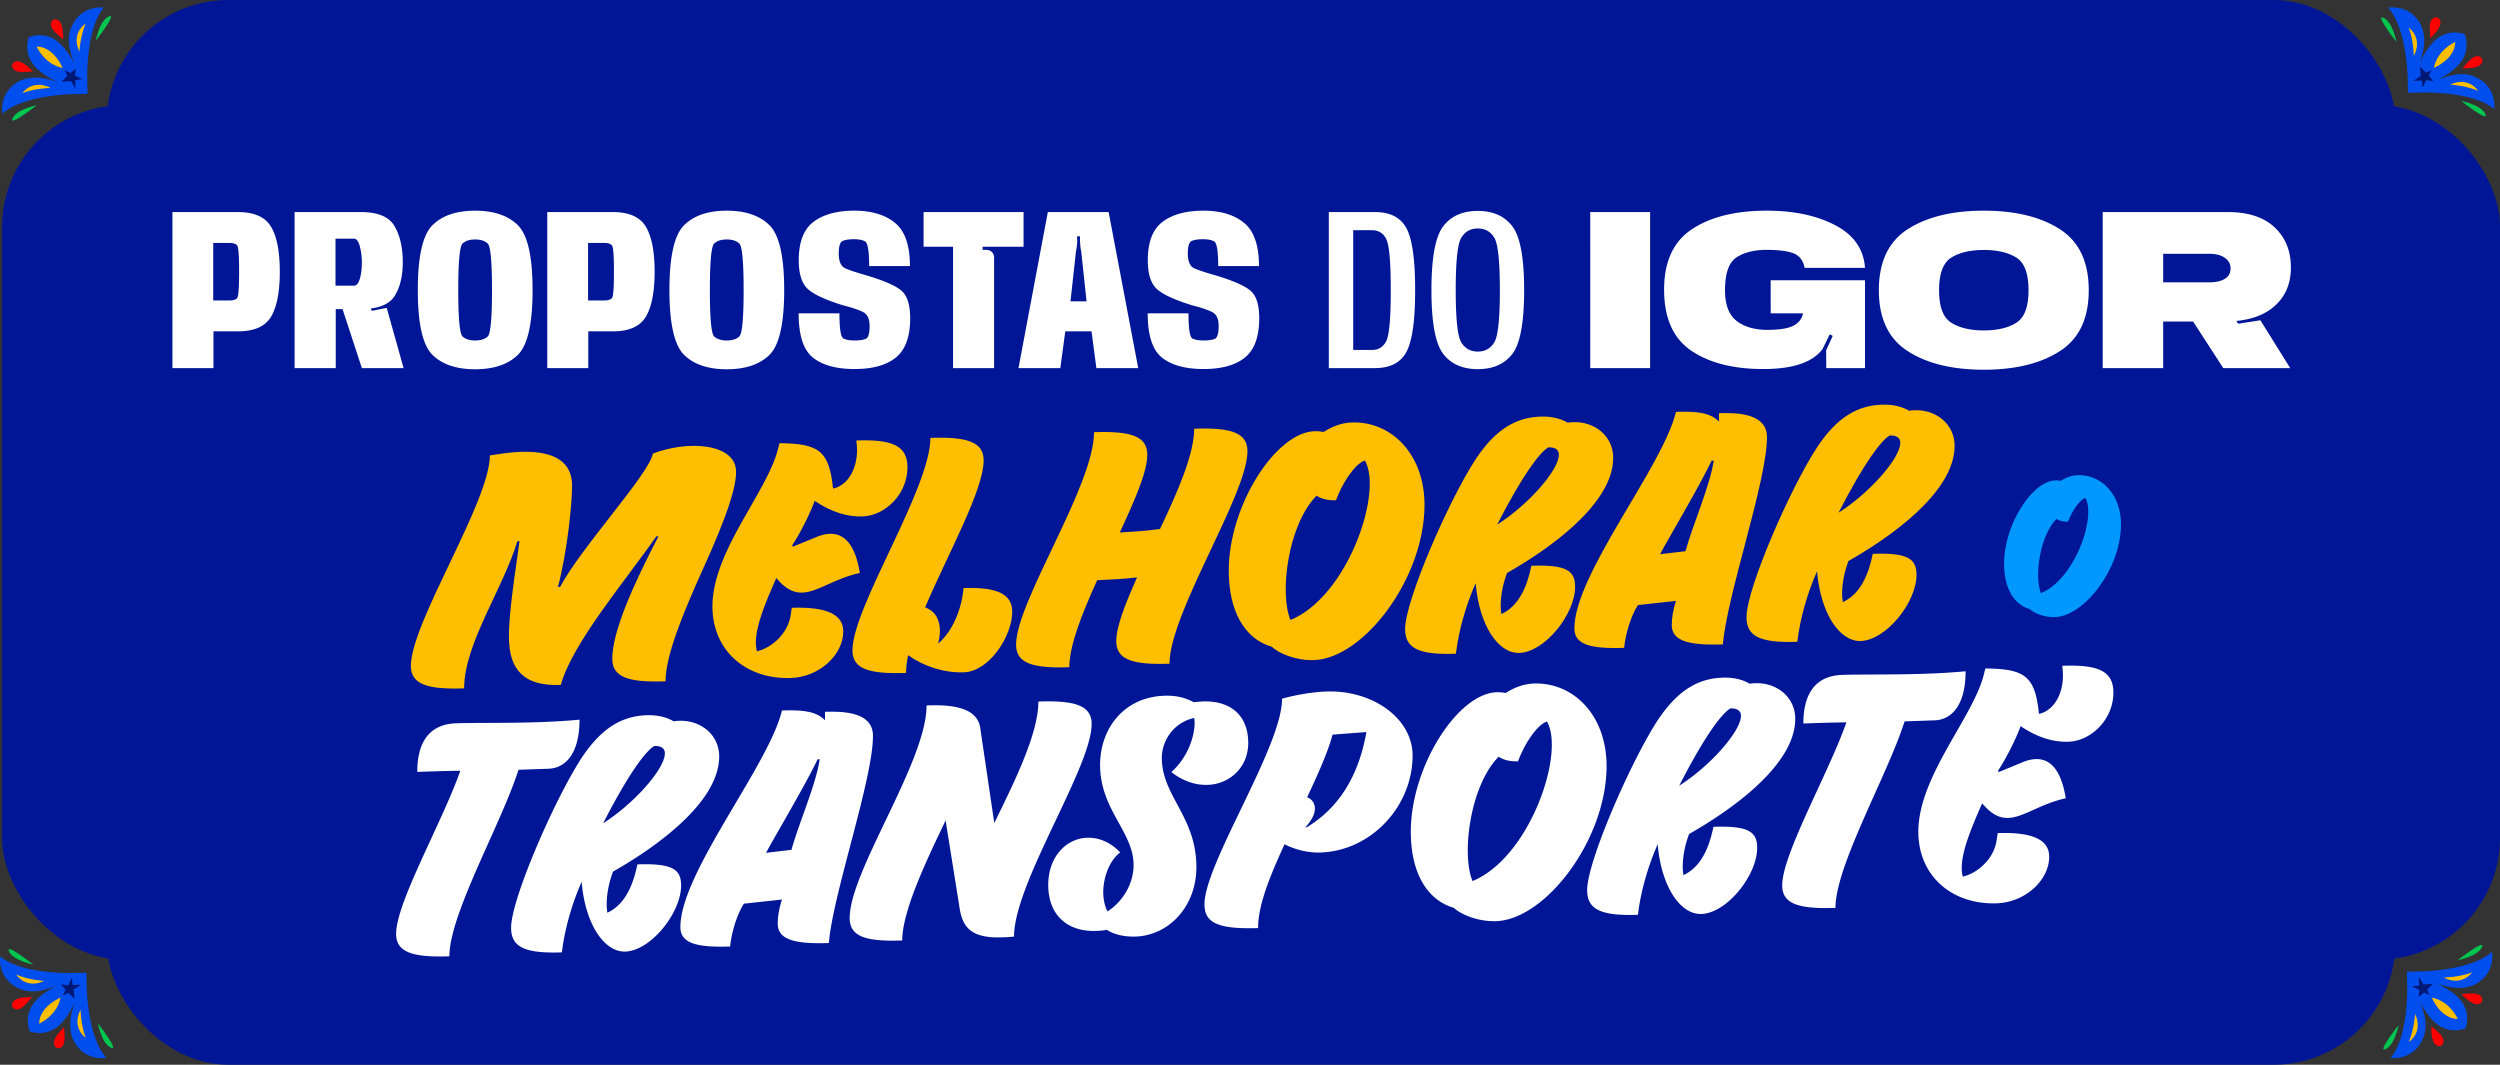
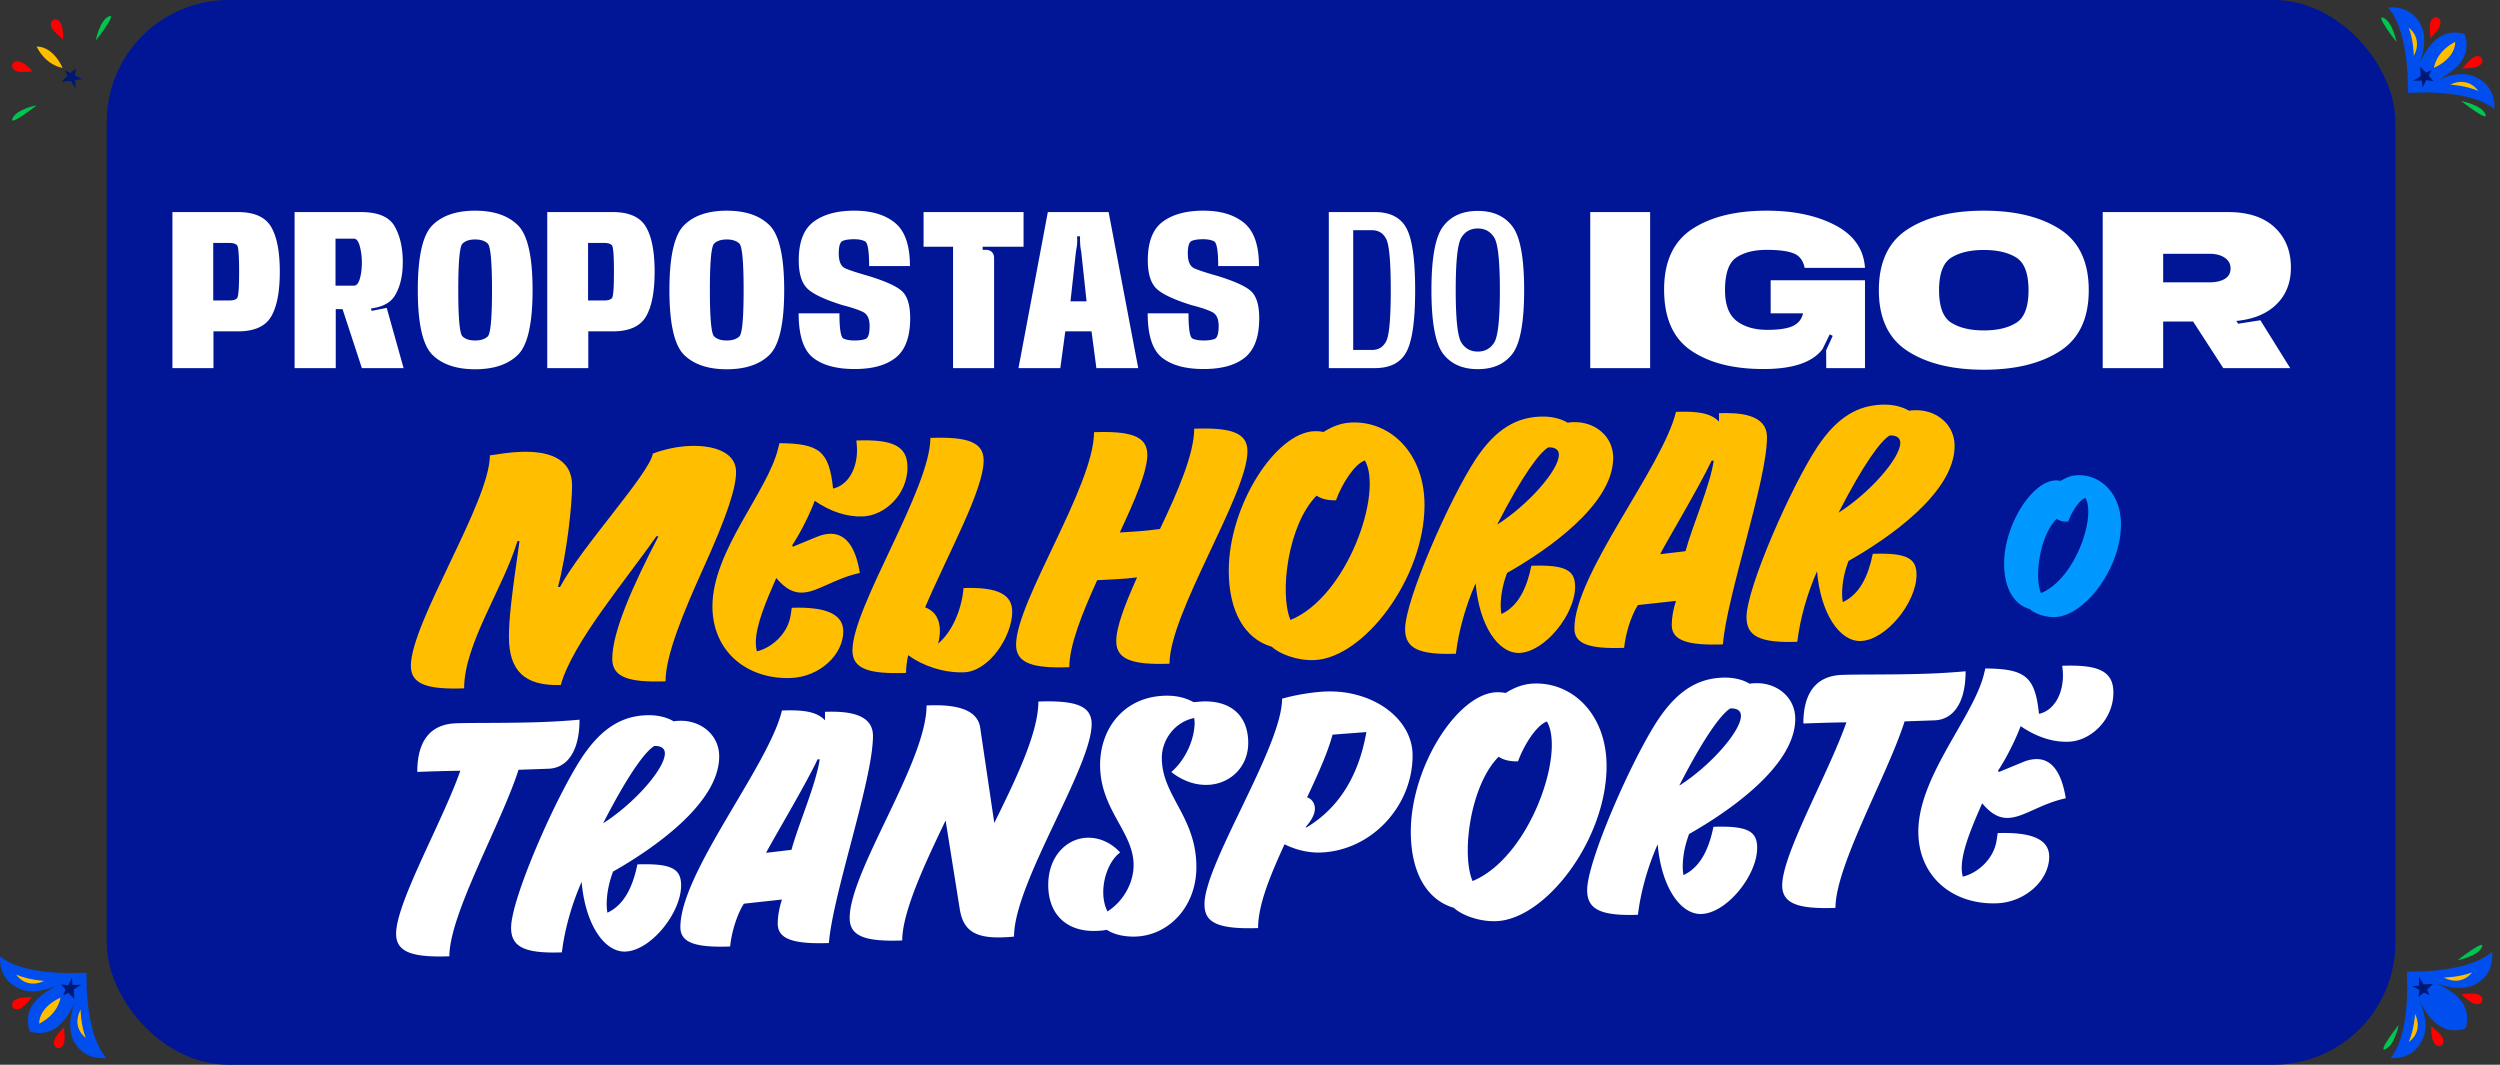
<svg xmlns="http://www.w3.org/2000/svg" viewBox="0 0 915.82 390.035">
  <rect x="0" y="0" width="915.82" height="390.035" fill="#333333" stroke="none" />
  <style>.I{fill:#ffbf00}.J{fill:#004eee}.K{fill:#001875}.L{fill:#00c64f}</style>
  <g fill="#001697">
    <rect x="39.102" width="838.387" height="390.035" rx="44.66" />
-     <rect x=".771" y="38.492" width="915.049" height="313.051" rx="44.66" />
  </g>
  <path d="M881.995 27.94c-.373-7.262-1.823-19.203-7.178-25.125 0 0 6.927-1.292 11.096 4.789a9.95 9.95 0 0 1 1.159 2.052c2.326 5.732-.142 11.799-.701 13.5 3.122-6.763 7.965-13.226 16.502-10.682 2.859 8.443-3.431 13.526-10.064 16.881 1.523-.56 7.956-3.657 13.554-1.347 8.555 3.531 7.358 11.951 7.358 11.951-5.996-4.972-17.555-5.986-24.868-6.091l-6.753.118-.106-6.047z" class="J" />
  <path d="M891.631,24.87s.54-5.806,7.766-9.535c0,0,.667,5.537-7.766,9.535Z" class="I" />
  <path d="M890.735 25.693l-.999 2.045 1.694 2.011-2.645-.379-1.325 2.748-.268-2.604-3.207.083 2.796-1.693-.264-3.495 2.185 2.177 2.033-.893z" class="K" />
  <path d="M890.344 13.975s-.534-3.867-.02-5.758c.587-2.161 2.431-1.843 2.431-1.843s1.575.474 1.224 2.404c-.29 1.594-1.886 3.48-3.635 5.197zm11.759 11.078s2.357-3.112 4.057-4.086c1.944-1.113 3.022.416 3.022.416s.779 1.449-.834 2.565c-1.333.922-3.794 1.128-6.245 1.105z" fill="red" />
  <path d="M882.379 10.144s5.313 3.574 1.883 10.346c0 0-.077-5.642-1.883-10.346zm25.444 23.146s-3.354-5.455-10.261-2.303c0 0 5.635.307 10.261 2.303z" class="I" />
  <path d="M901.594 36.999s7.335 1.378 8.873 4.79-8.873-4.79-8.873-4.79zm-23.69-21.603s-1.361-7.334-4.76-8.874 4.76 8.874 4.76 8.874z" class="L" />
  <path d="M887.767 355.844c7.262-.373 19.203-1.823 25.125-7.178 0 0 1.292 6.927-4.789 11.096a9.95 9.95 0 0 1-2.052 1.159c-5.732 2.326-11.799-.142-13.5-.701 6.763 3.122 13.226 7.965 10.682 16.502-8.443 2.859-13.526-3.431-16.881-10.064.56 1.523 3.657 7.956 1.347 13.554-3.531 8.555-11.951 7.358-11.951 7.358 4.972-5.996 5.986-17.555 6.091-24.868l-.118-6.753 6.047-.106z" class="J" />
-   <path d="M890.837,365.479s5.806.54,9.535,7.766c0,0-5.537.667-9.535-7.766Z" class="I" />
  <path d="M890.013 364.583l-2.044-.999-2.011 1.694.378-2.645-2.747-1.324 2.604-.268-.084-3.208 1.694 2.796 3.495-.263-2.177 2.185.892 2.032z" class="K" />
  <path d="M901.731 364.192s3.867-.534 5.758-.02c2.161.587 1.843 2.431 1.843 2.431s-.474 1.575-2.404 1.224c-1.594-.29-3.48-1.886-5.197-3.635zm-11.077 11.76s3.112 2.357 4.086 4.057c1.113 1.944-.416 3.022-.416 3.022s-1.449.779-2.565-.834c-.922-1.333-1.128-3.794-1.105-6.245z" fill="red" />
  <path d="M905.563 356.228s-3.574 5.313-10.346 1.883c0 0 5.642-.077 10.346-1.883zm-23.146 25.444s5.455-3.354 2.303-10.261c0 0-.307 5.635-2.303 10.261z" class="I" />
  <path d="M878.708 375.443s-1.378 7.335-4.79 8.873 4.79-8.873 4.79-8.873zm21.602-23.691s7.334-1.361 8.874-4.76-8.874 4.76-8.874 4.76z" class="L" />
  <path d="M31.783 362.387c.373 7.262 1.823 19.203 7.178 25.125 0 0-6.927 1.292-11.096-4.789a9.95 9.95 0 0 1-1.159-2.052c-2.326-5.732.142-11.799.701-13.5-3.122 6.763-7.965 13.226-16.502 10.682-2.859-8.443 3.431-13.526 10.064-16.881-1.523.56-7.956 3.657-13.554 1.347-8.555-3.531-7.358-11.951-7.358-11.951 5.996 4.972 17.555 5.986 24.868 6.091l6.753-.118.106 6.047z" class="J" />
  <path d="M22.148,365.456s-.54,5.806-7.766,9.535c0,0-.667-5.537,7.766-9.535Z" class="I" />
  <path d="M23.044 364.633l.999-2.045-1.694-2.01 2.645.378 1.324-2.748.268 2.605 3.208-.084-2.796 1.694.263 3.494-2.185-2.176-2.032.892z" class="K" />
  <path d="M23.435 376.351s.534 3.867.02 5.758c-.587 2.161-2.431 1.843-2.431 1.843s-1.575-.474-1.224-2.404c.29-1.594 1.886-3.48 3.635-5.197zm-11.76-11.077s-2.357 3.112-4.057 4.086c-1.944 1.113-3.022-.416-3.022-.416s-.779-1.449.834-2.565c1.333-.922 3.794-1.128 6.245-1.105z" fill="red" />
  <path d="M31.399 380.183s-5.313-3.574-1.883-10.346c0 0 .077 5.642 1.883 10.346zM5.955 357.036s3.354 5.455 10.261 2.303c0 0-5.635-.307-10.261-2.303z" class="I" />
-   <path d="M12.184 353.328s-7.335-1.378-8.873-4.79 8.873 4.79 8.873 4.79zm23.69 21.602s1.361 7.334 4.76 8.874-4.76-8.874-4.76-8.874z" class="L" />
-   <path d="M26.012 34.483c-7.262.373-19.203 1.823-25.125 7.178 0 0-1.292-6.927 4.789-11.096a9.95 9.95 0 0 1 2.052-1.159c5.732-2.326 11.799.142 13.5.701-6.763-3.122-13.226-7.965-10.682-16.502 8.443-2.859 13.526 3.431 16.881 10.064-.56-1.523-3.657-7.956-1.347-13.554 3.531-8.555 11.951-7.358 11.951-7.358-4.972 5.996-5.986 17.555-6.091 24.868l.118 6.753-6.047.106z" class="J" />
  <path d="M22.942,24.847s-5.806-.54-9.535-7.766c0,0,5.537-.667,9.535,7.766Z" class="I" />
  <path d="M23.765 25.743l2.045.999 2.011-1.694-.379 2.645 2.748 1.324-2.604.269.083 3.207-1.693-2.796-3.495.264 2.177-2.185-.893-2.033z" class="K" />
  <path d="M12.047 26.134s-3.867.534-5.758.02c-2.161-.587-1.843-2.431-1.843-2.431s.474-1.575 2.404-1.224c1.594.29 3.48 1.886 5.197 3.635zm11.078-11.759s-3.112-2.357-4.086-4.057c-1.113-1.944.416-3.022.416-3.022s1.449-.779 2.565.834c.922 1.333 1.128 3.794 1.105 6.245z" fill="red" />
-   <path d="M8.216 34.098s3.574-5.313 10.346-1.883c0 0-5.642.077-10.346 1.883zM31.362 8.654s-5.455 3.354-2.303 10.261c0 0 .307-5.635 2.303-10.261z" class="I" />
  <path d="M35.071 14.884s1.378-7.335 4.79-8.873-4.79 8.873-4.79 8.873zm-21.603 23.69s-7.334 1.361-8.874 4.76 8.874-4.76 8.874-4.76z" class="L" />
  <path d="M63.166 77.689h24.007c5.956 0 9.999 1.8 12.13 5.398s3.197 9.082 3.197 16.449-1.066 12.886-3.197 16.47-6.175 5.377-12.13 5.377h-8.976v13.465H63.166V77.689zm20.746 32.389c1.496 0 2.484-.296 2.964-.889s.72-3.811.72-9.653-.24-9.025-.72-9.633-1.468-.91-2.964-.91h-5.8v21.085h5.8zm24.007-32.389h24.303c6.267 0 10.387 1.75 12.363 5.25s2.964 7.861 2.964 13.083c0 5.138-1.016 9.301-3.048 12.49-1.581 2.456-4.446 3.952-8.595 4.488l.212.889 5.546-1.101 6.182 22.06h-15.285l-7.071-21.594h-2.498v21.594h-15.073V77.689zm21.721 26.97c.959 0 1.686-.854 2.181-2.562s.741-3.705.741-5.991c0-2.004-.248-3.952-.741-5.843s-1.222-2.837-2.181-2.837h-6.732v17.232h6.732zm44.414 30.612c-6.859 0-12.074-1.764-15.645-5.292s-5.356-11.432-5.356-23.711 1.785-20.196 5.356-23.752 8.785-5.335 15.645-5.335 12.081 1.778 15.666 5.335 5.377 11.474 5.377 23.752-1.793 20.183-5.377 23.711-8.807 5.292-15.666 5.292zm0-10.542c2.032 0 3.57-.494 4.615-1.482s1.567-6.647 1.567-16.979-.523-16.039-1.567-17.042-2.583-1.503-4.615-1.503-3.571.502-4.615 1.503-1.566 6.684-1.566 17.042.522 15.991 1.566 16.979 2.583 1.482 4.615 1.482zm26.42-47.04h24.007c5.956 0 9.999 1.8 12.131 5.398s3.196 9.082 3.196 16.449-1.065 12.886-3.196 16.47-6.175 5.377-12.131 5.377h-8.976v13.465h-15.031V77.689zm20.747 32.389c1.496 0 2.484-.296 2.964-.889s.72-3.811.72-9.653-.24-9.025-.72-9.633-1.468-.91-2.964-.91h-5.8v21.085h5.8zm45.008 25.193c-6.859 0-12.074-1.764-15.645-5.292s-5.356-11.432-5.356-23.711 1.785-20.196 5.356-23.752 8.785-5.335 15.645-5.335 12.08 1.778 15.665 5.335 5.378 11.474 5.378 23.752-1.793 20.183-5.378 23.711-8.807 5.292-15.665 5.292zm0-10.542c2.032 0 3.57-.494 4.614-1.482s1.567-6.647 1.567-16.979-.523-16.039-1.567-17.042-2.582-1.503-4.614-1.503-3.571.502-4.615 1.503-1.566 6.684-1.566 17.042.521 15.991 1.566 16.979 2.583 1.482 4.615 1.482zm46.87 10.458c-6.689 0-11.785-1.391-15.285-4.171s-5.25-8.192-5.25-16.237h14.946c0 5.674.487 8.75 1.461 9.23s2.335.72 4.086.72c1.721 0 3.069-.19 4.043-.572s1.461-1.969 1.461-4.763c0-2.568-.783-4.256-2.35-5.06s-4.059-1.645-7.474-2.52c-6.633-2.061-10.98-4.113-13.04-6.16s-3.091-5.483-3.091-10.311c0-6.689 1.812-11.389 5.44-14.099s8.602-4.064 14.925-4.064 11.298 1.496 14.925 4.487 5.44 8.257 5.44 15.793h-14.945c0-5.532-.509-8.553-1.524-9.061s-2.357-.762-4.022-.762c-1.778 0-3.154.205-4.128.613s-1.461 1.941-1.461 4.594c0 2.964.825 4.8 2.477 5.505s4.227 1.553 7.728 2.54c6.576 1.977 10.881 3.889 12.913 5.737s3.049 5.173 3.049 9.971c0 6.719-1.729 11.495-5.187 14.332s-8.504 4.256-15.137 4.256zm51.063-.339h-15.031V90.391h-10.797V77.689h36.624v12.702H359.97v1.143h1.229c.902 0 1.622.269 2.159.805s.805 1.257.805 2.159v40.351zm19.687-57.159h22.271l10.84 57.159h-15.327l-1.778-13.465h-9.611l-1.821 13.465h-15.326l10.754-57.159zm8.299 32.686h5.885l-1.947-18.164c-.142-.648-.254-1.376-.339-2.181l-.127-2.223.042-1.228h-1.101l.042 1.228c.028.678-.007 1.426-.105 2.244l-.359 2.201-1.99 18.122zm48.817 24.812c-6.689 0-11.784-1.391-15.284-4.171s-5.25-8.192-5.25-16.237h14.945c0 5.674.487 8.75 1.461 9.23s2.336.72 4.086.72c1.722 0 3.069-.19 4.044-.572s1.46-1.969 1.46-4.763c0-2.568-.783-4.256-2.35-5.06s-4.058-1.645-7.473-2.52c-6.634-2.061-10.98-4.113-13.041-6.16s-3.091-5.483-3.091-10.311c0-6.689 1.813-11.389 5.44-14.099s8.602-4.064 14.925-4.064 11.298 1.496 14.925 4.487 5.441 8.257 5.441 15.793h-14.946c0-5.532-.508-8.553-1.524-9.061s-2.357-.762-4.022-.762c-1.778 0-3.154.205-4.128.613s-1.461 1.941-1.461 4.594c0 2.964.826 4.8 2.478 5.505s4.227 1.553 7.727 2.54c6.577 1.977 10.882 3.889 12.915 5.737s3.047 5.173 3.047 9.971c0 6.719-1.729 11.495-5.187 14.332s-8.504 4.256-15.137 4.256zm45.814-57.498h16.894c5.589 0 9.441 1.983 11.559 5.948s3.176 11.511 3.176 22.631-1.059 18.63-3.176 22.61-5.97 5.97-11.559 5.97h-16.894V77.689zm15.792 50.511c2.456 0 4.22-1.115 5.293-3.345s1.608-8.426 1.608-18.588-.536-16.356-1.608-18.587-2.837-3.345-5.293-3.345h-6.858v43.864h6.858zm38.783 7.029c-5.589 0-9.816-1.869-12.681-5.61s-4.298-11.522-4.298-23.351 1.433-19.582 4.298-23.351 7.092-5.652 12.681-5.652 9.815 1.892 12.681 5.674 4.298 11.559 4.298 23.329-1.433 19.611-4.298 23.351-7.092 5.61-12.681 5.61zm0-6.436c2.625 0 4.629-1.101 6.013-3.303s2.074-8.608 2.074-19.223-.692-17.027-2.074-19.243-3.388-3.324-6.013-3.324-4.63 1.108-6.013 3.324-2.074 8.631-2.074 19.243.691 17.021 2.074 19.223 3.388 3.303 6.013 3.303zm41.197-51.104h21.932v57.159h-21.932V77.689zm63.382 57.498c-10.98 0-19.779-2.244-26.398-6.732s-9.929-11.954-9.929-22.397c0-10.247 3.415-17.62 10.246-22.123s15.934-6.753 27.31-6.753c10.02 0 18.418 1.785 25.192 5.355s10.387 8.771 10.839 15.603h-22.102c-.537-2.71-1.892-4.488-4.064-5.335s-5.448-1.271-9.823-1.271c-4.602 0-8.299.925-11.093 2.773s-4.192 5.851-4.192 12.004c0 5.307 1.411 9.054 4.234 11.241s6.591 3.281 11.305 3.281c4.432 0 7.635-.522 9.611-1.566 1.863-.988 3.006-2.483 3.43-4.488h-11.855V102.67h34.55v32.179h-14.185l-.042-6.521 2.413-5.293-1.101-.55-2.625 5.377c-3.642 4.884-10.882 7.325-21.721 7.325zm80.785.253c-11.545 0-20.839-2.272-27.881-6.817s-10.563-11.981-10.563-22.312 3.521-17.805 10.563-22.335 16.336-6.795 27.881-6.795 20.838 2.265 27.881 6.795 10.564 11.976 10.564 22.335-3.521 17.769-10.564 22.312-16.337 6.817-27.881 6.817zm0-14.395c4.968 0 8.94-.938 11.919-2.816s4.467-5.849 4.467-11.918-1.489-10.077-4.467-11.94-6.951-2.794-11.919-2.794c-4.939 0-8.906.932-11.897 2.794s-4.488 5.843-4.488 11.94 1.496 10.042 4.488 11.918 6.958 2.816 11.897 2.816zm43.569-43.356h45.854c7.424 0 13.126 1.863 17.105 5.589s5.971 8.638 5.971 14.734c0 6.041-2.104 10.839-6.31 14.396-3.387 2.879-7.945 4.602-13.676 5.165l.678 1.017 8.13-1.271 10.923 17.529h-24.515l-11.051-17.063H792.43v17.063h-22.144V77.689zm39.079 25.742c2.343 0 4.22-.423 5.632-1.27s2.117-2.131 2.117-3.854c0-1.608-.706-2.9-2.117-3.874s-3.289-1.461-5.632-1.461H792.43v10.458h16.936zM164.618 350.317c-13.309.465-19.511-1.385-19.511-8.232 0-11.499 16.928-40.9 23.517-59.734-5.168.051-10.466.235-15.764.421 0-10.206 3.877-17.448 14.214-17.81 6.847-.238 18.734-.007 31.01-.436 4.78-.167 9.561-.463 14.213-.885 0 11.757-4.652 17.733-11.371 17.968l-10.982.384c-6.202 19.596-25.325 52.821-25.325 68.324zm48.581-72.882c7.493-11.243 15.116-15.127 23.644-15.425 4.135-.145 7.494.772 9.949 2.236.646-.151 1.421-.179 2.066-.201 7.754-.271 14.601 5.046 14.601 13.056 0 17.312-24.549 34.061-38.89 42.184-1.551 4.188-2.326 8.222-2.326 12.097 0 1.034.129 2.062.259 2.962 6.072-2.796 9.302-9.367 10.982-17.694 12.792-.447 16.021 1.766 16.021 7.709 0 10.077-11.111 23.901-20.414 24.227-7.752.271-14.73-10.081-16.022-25.538-3.488 7.872-6.202 17.141-7.236 25.832-13.825.483-18.605-2.062-18.605-9.039 0-10.594 16.28-47.725 25.972-62.404zm30.363-1.449c0-1.68-1.163-2.802-3.876-2.707-3.23 1.922-9.433 10.148-18.735 28.303 11.241-7.111 22.611-19.911 22.611-25.596zm41.344 62.38c0-2.584.518-5.704 1.551-8.841l-13.955 1.521c-2.584 4.096-4.522 10.494-5.039 15.68-12.921.451-18.219-1.431-18.219-7.115 0-19.896 32.303-59.008 37.213-79.335 7.752-.271 12.662.334 15.763 3.585v-3.101c7.365-.258 17.572.29 17.572 8.816 0 16.021-14.729 58.007-16.15 75.886-12.921.451-18.735-1.412-18.735-7.097zm-4.264-25.949l9.303-1.1c2.455-9.13 9.045-24.089 10.336-33.178l-.774.027c-4.522 9.589-16.668 29.91-18.864 34.25zm58.786-53.99c5.685-.198 18.348-.511 19.64 8.1l5.168 34.961c7.624-15.512 16.151-32.863 16.151-44.491 13.309-.464 19.511 1.387 19.511 8.234 0 15.891-28.426 58.226-28.426 77.863-1.551.185-2.972.234-4.394.283-10.595.37-14.343-3.117-15.505-10.44l-5.169-32.376c-6.589 13.795-15.893 32.982-15.893 43.964-13.308.465-19.252-1.395-19.252-8.242 0-17.184 28.168-57.184 28.168-77.855zm86.178 19.213c0 13.953 12.662 21.521 12.662 39.996 0 14.6-10.207 25.033-22.224 25.452-4.135.145-8.011-.753-10.595-2.473-1.422.309-2.714.354-4.006.399-10.337.36-17.443-5.723-17.443-16.833 0-10.465 6.72-17.03 14.213-17.292 4.135-.145 8.528 1.511 12.146 5.391-3.746 2.715-6.202 8.873-6.202 14.557 0 2.584.518 5.021 1.551 7.052 5.944-3.825 9.562-10.54 9.562-17 0-12.145-12.274-20.243-12.274-36.651 0-13.307 8.657-24.85 23.516-25.368 4.78-.167 8.011.884 10.725 2.339 1.033-.036 2.196-.206 3.359-.246 10.595-.37 16.668 5.489 16.668 15.179 0 8.915-6.719 15.093-14.859 15.377-4.264.148-8.915-1.238-13.308-4.703 5.685-4.979 8.526-12.571 8.526-18.126 0-.518-.129-1.159-.129-1.676-7.364 1.55-11.887 8.166-11.887 14.627zm15.632 53.588c0-14.857 28.426-57.711 28.426-75.281 5.169-1.473 11.629-2.474 16.151-2.632 17.056-.595 31.657 9.876 31.657 23.442 0 18.604-15.118 34.895-33.724 35.544-4.395.153-9.175-.972-13.18-3.027-5.298 11.554-9.691 22.172-9.691 30.698-15.893.556-19.64-2.543-19.64-8.744zm37.601-39.168c1.809.711 2.842 2.226 2.842 4.164s-1.162 4.304-3.488 6.84l.517-.018c10.983-6.585 18.864-17.843 21.836-34.87l-12.403.949c-1.68 6.389-5.298 14.396-9.303 22.935zm72.738-38.199c3.23-2.052 6.59-3.331 10.338-3.462 14.342-.501 26.616 11.473 26.616 30.206 0 27.002-22.353 56.207-40.442 56.839-6.718.234-13.05-2.517-15.505-4.886-9.949-2.882-15.764-13.015-15.764-27.872 0-23.901 17.185-50.6 31.397-51.096a15.55 15.55 0 0 1 3.359.271zm-2.583 23.345c-10.467 10.572-13.697 35.749-9.562 45.553 20.932-8.611 33.981-46.793 27.263-58.444-3.877 1.299-8.528 8.825-10.596 14.582-2.843.1-5.297-.461-7.105-1.69zm58.398-13.537c7.494-11.243 15.117-15.128 23.646-15.426 4.134-.144 7.494.772 9.948 2.237.646-.151 1.421-.179 2.067-.201 7.753-.271 14.601 5.046 14.601 13.056 0 17.312-24.55 34.06-38.892 42.184-1.551 4.188-2.325 8.221-2.325 12.096 0 1.035.129 2.063.258 2.963 6.073-2.796 9.304-9.367 10.983-17.694 12.792-.447 16.021 1.766 16.021 7.709 0 10.077-11.111 23.901-20.415 24.227-7.753.271-14.729-10.081-16.022-25.538-3.487 7.872-6.202 17.14-7.235 25.832-13.825.483-18.605-2.062-18.605-9.039 0-10.594 16.279-47.726 25.971-62.404zm30.364-1.448c0-1.68-1.162-2.802-3.875-2.707-3.23 1.922-9.433 10.148-18.736 28.303 11.241-7.111 22.611-19.911 22.611-25.596zm34.625 70.365c-13.309.465-19.511-1.385-19.511-8.232 0-11.499 16.927-40.901 23.516-59.734-5.168.051-10.465.235-15.763.42 0-10.206 3.877-17.447 14.213-17.809 6.848-.239 18.734-.008 31.011-.437a258.58 258.58 0 0 0 14.213-.884c0 11.757-4.652 17.732-11.371 17.968l-10.982.383c-6.202 19.597-25.325 52.822-25.325 68.325zm63.308-32.959c-3.23.113-6.202-1.334-9.562-5.351-3.875 8.792-7.493 17.444-7.493 23.646 0 1.163.129 2.191.388 3.217 5.297-1.219 11.369-6.34 12.403-13.353l.388-2.598c12.792-.447 18.864 2.441 18.864 8.644 0 8.526-8.657 16.71-19.252 17.08-16.021.56-28.684-9.722-28.684-26.259 0-20.284 20.155-41.917 24.032-57.686l.517-2.086c14.601.137 18.219 2.853 19.64 16.627 5.169-1.085 8.787-6.767 8.787-14.131 0-1.162-.13-2.32-.259-3.479 12.792-.446 18.735 1.672 18.735 9.811 0 9.948-8.27 17.73-16.41 18.015-5.685.198-11.628-1.66-17.572-5.717-1.551 4.318-5.297 11.942-8.27 16.31l.259.508 8.916-3.671c1.68-.704 3.229-1.017 4.651-1.066 5.298-.186 9.303 3.938 10.982 14.345-9.303 2.005-15.376 6.997-21.062 7.195z" fill="#fff" />
  <path d="M239.15 166.161c4.135-1.565 9.045-2.642 13.696-2.804 8.786-.307 16.798 2.385 16.798 9.49 0 5.556-2.843 15.216-12.404 36.221-6.978 15.488-13.438 31.089-13.438 40.52-13.31.465-19.511-1.385-19.511-8.232 0-9.948 7.623-27.011 16.927-44.905l-.776.026c-11.241 16.154-30.752 39.058-35.015 54.451-13.31.465-18.994-5.278-18.994-17.682 0-6.072.774-13.593 3.876-35.019l-.775.027c-5.168 17.234-19.511 37.631-19.511 53.909-13.309.465-19.511-1.385-19.511-8.232 0-15.892 28.943-60.054 28.943-77.107 3.359-.505 7.365-1.161 11.241-1.297 9.562-.334 18.864 1.926 18.864 12.391 0 6.977-1.809 24.352-5.168 37.13l.775-.026c7.882-14.745 32.819-41.585 33.981-48.86zm54.779 50.929c-3.23.112-6.203-1.335-9.562-5.351-3.876 8.791-7.494 17.444-7.494 23.646 0 1.163.129 2.191.388 3.217 5.298-1.22 11.37-6.341 12.403-13.354l.388-2.598c12.792-.446 18.864 2.442 18.864 8.645 0 8.526-8.656 16.709-19.252 17.079-16.021.56-28.684-9.721-28.684-26.258 0-20.284 20.156-41.918 24.032-57.687l.518-2.085c14.601.137 18.218 2.852 19.64 16.627 5.168-1.085 8.786-6.768 8.786-14.131 0-1.162-.13-2.321-.259-3.479 12.792-.447 18.736 1.672 18.736 9.811 0 9.948-8.27 17.729-16.41 18.015-5.686.198-11.629-1.661-17.572-5.717-1.551 4.317-5.298 11.941-8.27 16.31l.259.507 8.915-3.67c1.68-.704 3.229-1.018 4.651-1.067 5.298-.185 9.304 3.939 10.982 14.346-9.303 2.004-15.376 6.996-21.061 7.195zm46.897-56.676c13.31-.465 19.511 1.386 19.511 8.233 0 10.853-13.05 34.176-21.447 53.849 3.875 1.414 5.426 4.72 5.426 8.596 0 1.551-.259 3.109-.646 4.674 5.168-4.315 8.656-12.577 9.303-20.351 12.792-.446 17.831 2.479 17.831 8.68 0 8.914-8.398 21.869-17.701 22.194-7.366.257-14.989-2.319-20.416-6.264-.517 2.343-.775 4.548-.775 6.485-13.438.47-19.64-1.38-19.64-8.228 0-15.892 28.555-59.265 28.555-77.869zm59.949-2.094c13.31-.465 19.511 1.386 19.511 8.233 0 6.33-4.651 16.829-10.078 28.517 4.134-.273 8.657-.432 14.729-1.289 6.59-13.796 12.533-27.569 12.533-36.742 13.31-.465 19.511 1.386 19.511 8.233 0 15.891-28.555 59.265-28.555 77.868-13.309.465-19.511-1.385-19.511-8.232 0-5.427 3.359-13.812 7.623-23.393-5.557.711-9.82.73-14.601 1.026-5.556 12.21-10.208 23.87-10.208 31.88-13.308.465-19.51-1.385-19.51-8.232 0-15.892 28.555-58.102 28.555-77.869zm84.11-.094c3.23-2.051 6.59-3.33 10.338-3.461 14.342-.501 26.616 11.473 26.616 30.206 0 27.002-22.353 56.206-40.442 56.838-6.718.234-13.05-2.516-15.505-4.886-9.949-2.882-15.764-13.015-15.764-27.872 0-23.901 17.185-50.599 31.397-51.096 1.034-.036 2.197.053 3.359.271zm-2.583 23.345c-10.467 10.572-13.697 35.748-9.562 45.552 20.932-8.611 33.981-46.793 27.263-58.443-3.877 1.298-8.528 8.825-10.596 14.581-2.843.1-5.297-.461-7.105-1.689zm58.399-13.538c7.494-11.243 15.117-15.127 23.646-15.425 4.135-.145 7.494.772 9.948 2.236.646-.151 1.421-.179 2.067-.201 7.753-.271 14.601 5.046 14.601 13.056 0 17.312-24.55 34.061-38.892 42.185-1.551 4.188-2.325 8.221-2.325 12.096 0 1.034.129 2.062.259 2.963 6.072-2.797 9.303-9.368 10.982-17.695 12.792-.447 16.021 1.766 16.021 7.709 0 10.077-11.111 23.901-20.415 24.227-7.753.271-14.729-10.08-16.022-25.538-3.487 7.873-6.202 17.141-7.235 25.833-13.825.482-18.605-2.063-18.605-9.04 0-10.594 16.279-47.725 25.971-62.404zm30.363-1.448c0-1.68-1.162-2.802-3.875-2.707-3.23 1.923-9.433 10.148-18.735 28.303 11.241-7.111 22.61-19.911 22.61-25.596zm41.344 62.38c0-2.584.517-5.702 1.551-8.84l-13.956 1.521c-2.583 4.095-4.521 10.492-5.039 15.679-12.92.451-18.218-1.431-18.218-7.115 0-19.896 32.303-59.008 37.213-79.334 7.752-.271 12.662.333 15.763 3.584v-3.101c7.365-.257 17.572.291 17.572 8.817 0 16.021-14.729 58.006-16.15 75.885-12.921.451-18.735-1.412-18.735-7.097zm-4.265-25.948l9.303-1.101c2.456-9.13 9.046-24.089 10.337-33.178l-.775.027c-4.522 9.59-16.667 29.91-18.864 34.251zm57.624-39.351c7.494-11.243 15.117-15.128 23.645-15.426 4.136-.144 7.495.772 9.949 2.237.646-.151 1.421-.179 2.067-.201 7.753-.271 14.601 5.046 14.601 13.056 0 17.312-24.55 34.06-38.892 42.184-1.551 4.188-2.325 8.222-2.325 12.097 0 1.034.128 2.062.258 2.962 6.073-2.796 9.304-9.367 10.983-17.694 12.792-.447 16.021 1.766 16.021 7.709 0 10.077-11.112 23.901-20.415 24.227-7.753.271-14.73-10.081-16.022-25.538-3.488 7.872-6.202 17.14-7.235 25.832-13.826.483-18.606-2.062-18.606-9.039 0-10.594 16.28-47.726 25.972-62.404zm30.364-1.448c0-1.68-1.162-2.802-3.875-2.707-3.23 1.922-9.433 10.148-18.736 28.303 11.241-7.111 22.611-19.911 22.611-25.596z" class="I" />
  <path d="M754.913 176.154c1.929-1.225 3.934-1.988 6.17-2.066 8.56-.299 15.886 6.849 15.886 18.03 0 16.117-13.341 33.55-24.137 33.927-4.011.14-7.79-1.502-9.255-2.916-5.938-1.721-9.408-7.77-9.408-16.638 0-14.267 10.257-30.202 18.74-30.499a9.29 9.29 0 0 1 2.004.162zm-1.542 13.935c-6.246 6.311-8.175 21.339-5.706 27.19 12.492-5.141 20.281-27.931 16.271-34.886-2.313.775-5.09 5.268-6.323 8.704-1.696.06-3.162-.275-4.242-1.009z" fill="#0098ff" />
</svg>